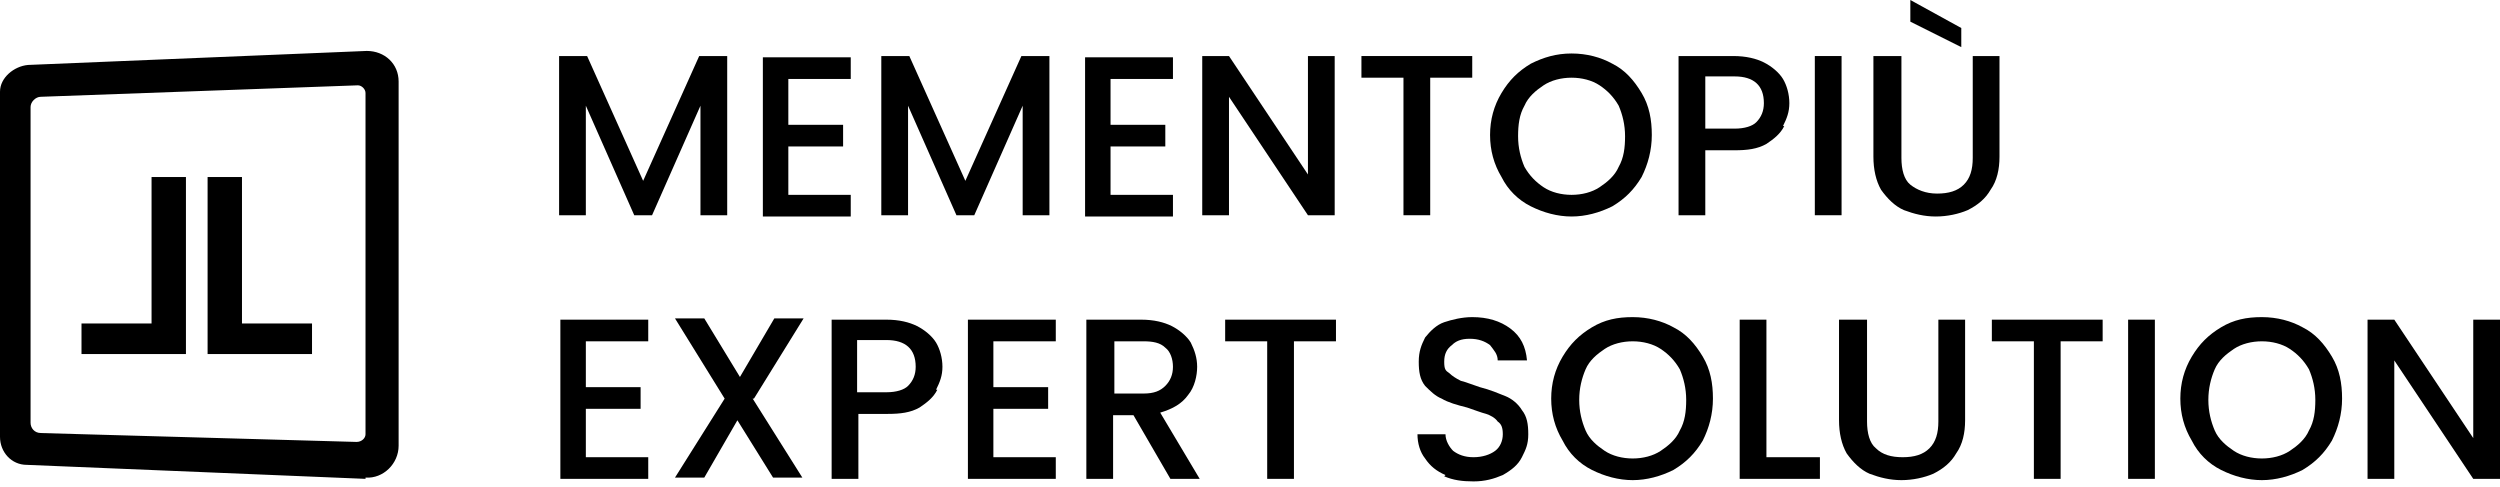
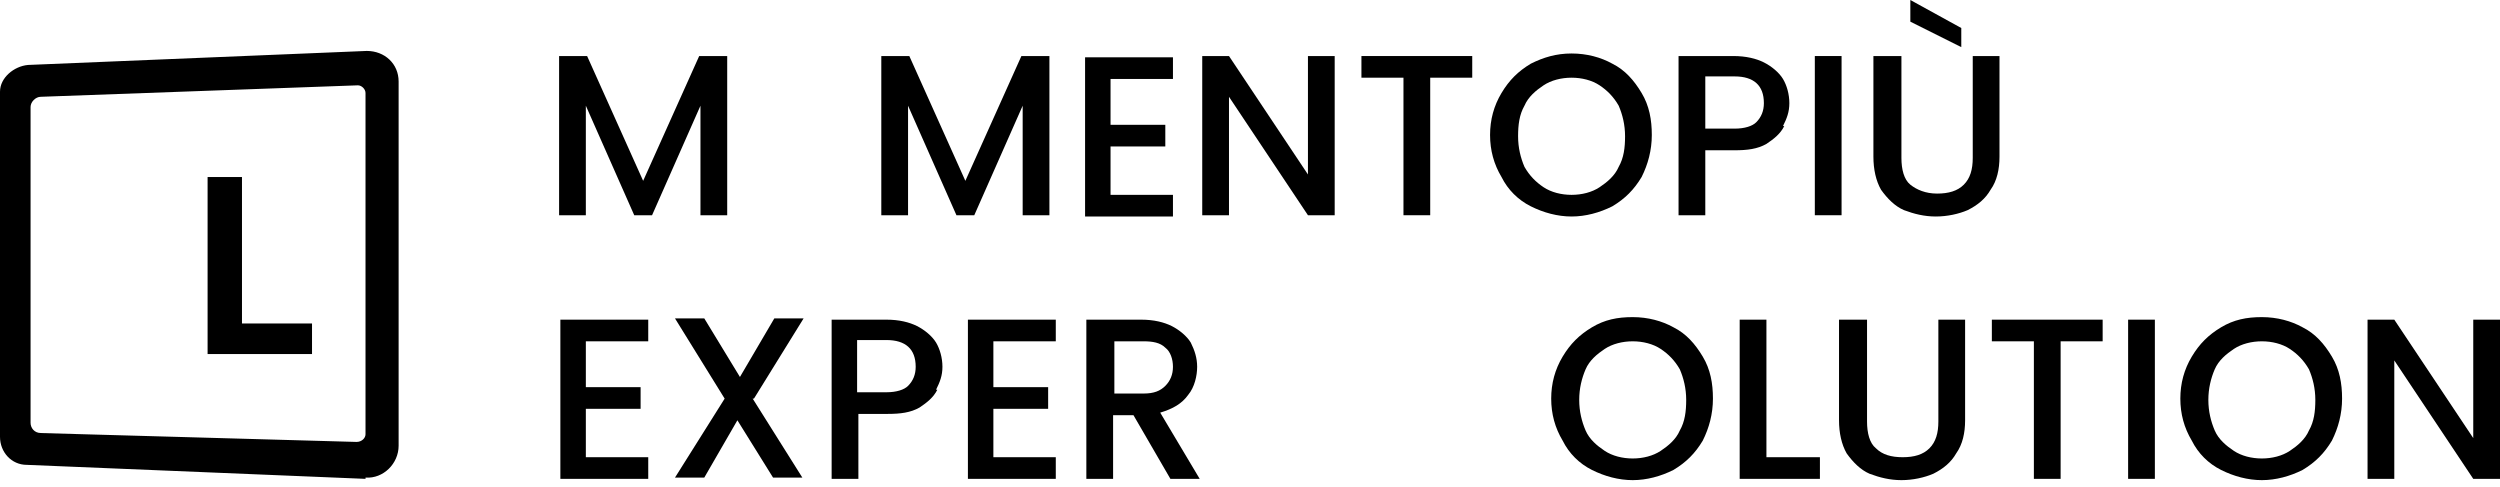
<svg xmlns="http://www.w3.org/2000/svg" width="354" height="69" viewBox="0 0 354 69" fill="none">
  <path d="M102.972 7.935V30.477H99.185V14.968L92.332 30.477H89.808L82.955 14.968V30.477H79.168V7.935H83.135L91.07 25.608L99.005 7.935H102.972Z" fill="black" />
-   <path d="M111.628 11.001V17.673H119.383V20.739H111.628V27.591H120.465V30.657H108.021V8.115H120.465V11.181H111.628V11.001Z" fill="black" />
  <path d="M148.597 7.935V30.477H144.81V14.968L137.957 30.477H135.433L128.58 14.968V30.477H124.793V7.935H128.76L136.695 25.608L144.63 7.935H148.597Z" fill="black" />
  <path d="M157.253 11.001V17.673H165.008V20.739H157.253V27.591H166.09V30.657H153.647V8.115H166.09V11.181H157.253V11.001Z" fill="black" />
  <path d="M188.992 30.477H185.205L174.025 13.706V30.477H170.237V7.935H174.025L185.205 24.706V7.935H188.992V30.477Z" fill="black" />
  <path d="M208.469 7.935V11.001H202.518V30.477H198.731V11.001H192.779V7.935H208.469Z" fill="black" />
  <path d="M216.764 29.215C214.961 28.313 213.518 26.87 212.616 25.067C211.534 23.263 210.993 21.28 210.993 19.116C210.993 16.952 211.534 14.968 212.616 13.165C213.698 11.361 214.961 10.099 216.764 9.017C218.568 8.115 220.371 7.574 222.535 7.574C224.699 7.574 226.683 8.115 228.306 9.017C230.109 9.919 231.371 11.361 232.453 13.165C233.535 14.968 233.896 16.952 233.896 19.116C233.896 21.28 233.355 23.263 232.453 25.067C231.371 26.87 230.109 28.133 228.306 29.215C226.502 30.116 224.519 30.657 222.535 30.657C220.551 30.657 218.568 30.116 216.764 29.215ZM226.502 26.509C227.584 25.788 228.666 24.887 229.207 23.624C229.929 22.362 230.109 20.919 230.109 19.296C230.109 17.673 229.748 16.23 229.207 14.968C228.486 13.706 227.584 12.804 226.502 12.083C225.42 11.361 223.978 11.001 222.535 11.001C221.092 11.001 219.65 11.361 218.568 12.083C217.486 12.804 216.404 13.706 215.863 14.968C215.141 16.23 214.961 17.673 214.961 19.296C214.961 20.919 215.322 22.362 215.863 23.624C216.584 24.887 217.486 25.788 218.568 26.509C219.65 27.231 221.092 27.591 222.535 27.591C223.978 27.591 225.42 27.231 226.502 26.509Z" fill="black" />
  <path d="M252.651 17.853C252.11 18.935 251.208 19.657 250.126 20.378C248.864 21.099 247.421 21.28 245.618 21.28H241.47V30.477H237.683V7.935H245.438C247.241 7.935 248.684 8.295 249.766 8.836C250.848 9.377 251.93 10.279 252.471 11.181C253.012 12.083 253.372 13.345 253.372 14.607C253.372 15.87 253.012 16.771 252.471 17.853H252.651ZM248.684 17.312C249.405 16.591 249.766 15.689 249.766 14.607C249.766 12.083 248.323 10.82 245.618 10.82H241.47V18.214H245.618C247.061 18.214 248.143 17.853 248.684 17.312Z" fill="black" />
  <path d="M260.766 7.935V30.477H256.979V7.935H260.766Z" fill="black" />
  <path d="M269.242 7.935V22.362C269.242 23.985 269.603 25.427 270.504 26.149C271.406 26.87 272.668 27.411 274.291 27.411C275.914 27.411 277.177 27.05 278.078 26.149C278.98 25.247 279.341 23.985 279.341 22.362V7.935H283.128V22.181C283.128 23.985 282.767 25.608 281.866 26.87C281.144 28.132 280.062 29.034 278.62 29.756C277.357 30.297 275.734 30.657 274.111 30.657C272.488 30.657 271.045 30.297 269.603 29.756C268.34 29.215 267.258 28.132 266.357 26.87C265.635 25.608 265.275 23.985 265.275 22.181V7.935H269.062H269.242ZM277.718 3.967V6.672L270.504 3.066V0L277.718 3.967Z" fill="black" />
  <path d="M34.264 25.067H29.395V50.133H44.182V45.805H34.264V25.067Z" fill="black" />
-   <path d="M21.46 45.805H11.541V50.133H26.329V25.067H21.46V45.805Z" fill="black" />
  <path d="M5.59 61.314L50.494 62.577C51.215 62.577 51.757 62.036 51.757 61.495V13.165C51.757 12.623 51.215 12.082 50.675 12.082L5.771 13.706C5.049 13.706 4.328 14.427 4.328 15.148V59.872C4.328 60.593 4.869 61.314 5.771 61.314M51.757 67.806L3.787 65.823C1.623 65.823 0 64.019 0 61.855V12.984C0 11.001 1.984 9.377 3.967 9.197L51.937 7.213C54.462 7.213 56.445 9.017 56.445 11.541V63.118C56.445 65.642 54.281 67.806 51.757 67.626" fill="black" />
  <path d="M82.955 48.15V54.822H90.709V57.888H82.955V64.741H91.791V67.806H79.348V45.264H91.791V48.33H82.955V48.15Z" fill="black" />
  <path d="M106.579 56.445L113.612 67.626H109.464L104.415 59.511L99.726 67.626H95.578L102.611 56.445L95.578 45.084H99.726L104.775 53.38L109.644 45.084H113.792L106.759 56.445H106.579Z" fill="black" />
  <path d="M132.727 55.183C132.186 56.265 131.285 56.986 130.203 57.708C128.94 58.429 127.498 58.609 125.694 58.609H121.547V67.806H117.76V45.264H125.514C127.317 45.264 128.76 45.625 129.842 46.166C130.924 46.707 132.006 47.609 132.547 48.51C133.088 49.412 133.449 50.675 133.449 51.937C133.449 53.199 133.088 54.101 132.547 55.183H132.727ZM128.58 54.642C129.301 53.92 129.662 53.019 129.662 51.937C129.662 49.412 128.219 48.15 125.514 48.15H121.366V55.544H125.514C126.957 55.544 128.039 55.183 128.58 54.642Z" fill="black" />
  <path d="M140.662 48.15V54.822H148.417V57.888H140.662V64.741H149.499V67.806H137.056V45.264H149.499V48.33H140.662V48.15Z" fill="black" />
  <path d="M165.729 67.806L160.499 58.79H157.614V67.806H153.827V45.264H161.581C163.385 45.264 164.827 45.625 165.909 46.166C166.991 46.707 168.073 47.609 168.614 48.51C169.155 49.593 169.516 50.675 169.516 51.937C169.516 53.199 169.155 54.822 168.254 55.904C167.352 57.167 166.09 57.888 164.286 58.429L169.877 67.806H165.549H165.729ZM157.794 55.724H161.942C163.385 55.724 164.286 55.363 165.008 54.642C165.729 53.92 166.09 53.019 166.09 51.937C166.09 50.855 165.729 49.773 165.008 49.232C164.286 48.511 163.204 48.33 161.942 48.33H157.794V55.904V55.724Z" fill="black" />
-   <path d="M189.173 45.264V48.33H183.222V67.806H179.435V48.33H173.483V45.264H189.173Z" fill="black" />
-   <path d="M204.682 67.266C203.419 66.724 202.518 66.003 201.796 64.921C201.075 64.019 200.714 62.757 200.714 61.495H204.682C204.682 62.396 205.223 63.298 205.764 63.839C206.485 64.38 207.387 64.741 208.649 64.741C209.911 64.741 210.993 64.38 211.715 63.839C212.436 63.298 212.797 62.396 212.797 61.495C212.797 60.593 212.616 60.052 212.075 59.691C211.715 59.15 210.993 58.79 210.452 58.609C209.731 58.429 208.829 58.068 207.747 57.708C206.305 57.347 205.042 56.986 204.141 56.445C203.239 56.085 202.518 55.363 201.796 54.642C201.075 53.74 200.895 52.658 200.895 51.215C200.895 49.773 201.255 48.871 201.796 47.789C202.518 46.888 203.419 45.986 204.501 45.625C205.583 45.264 207.026 44.904 208.469 44.904C210.633 44.904 212.436 45.445 213.879 46.527C215.321 47.609 216.043 49.051 216.223 51.035H212.075C212.075 50.133 211.534 49.593 210.993 48.871C210.272 48.33 209.37 47.969 208.108 47.969C206.846 47.969 206.124 48.33 205.583 48.871C204.862 49.412 204.501 50.133 204.501 51.215C204.501 52.297 204.682 52.478 205.223 52.839C205.583 53.199 206.124 53.56 206.846 53.921C207.567 54.101 208.469 54.462 209.551 54.822C210.993 55.183 212.256 55.724 213.157 56.085C214.059 56.445 214.961 57.167 215.502 58.068C216.223 58.97 216.403 60.052 216.403 61.495C216.403 62.937 216.043 63.659 215.502 64.741C214.961 65.823 214.059 66.544 212.797 67.266C211.534 67.806 210.272 68.167 208.649 68.167C207.026 68.167 205.764 67.987 204.501 67.446L204.682 67.266Z" fill="black" />
  <path d="M225.42 66.544C223.617 65.642 222.174 64.2 221.273 62.396C220.191 60.593 219.65 58.609 219.65 56.445C219.65 54.281 220.191 52.297 221.273 50.494C222.355 48.691 223.617 47.428 225.42 46.346C227.224 45.264 229.027 44.904 231.191 44.904C233.355 44.904 235.339 45.445 236.962 46.346C238.765 47.248 240.028 48.691 241.11 50.494C242.192 52.297 242.552 54.281 242.552 56.445C242.552 58.609 242.011 60.593 241.11 62.396C240.028 64.2 238.765 65.462 236.962 66.544C235.158 67.446 233.175 67.987 231.191 67.987C229.207 67.987 227.224 67.446 225.42 66.544ZM235.158 63.839C236.24 63.118 237.322 62.216 237.863 60.954C238.585 59.691 238.765 58.249 238.765 56.626C238.765 55.003 238.404 53.56 237.863 52.297C237.142 51.035 236.24 50.133 235.158 49.412C234.076 48.691 232.634 48.33 231.191 48.33C229.748 48.33 228.306 48.691 227.224 49.412C226.142 50.133 225.06 51.035 224.519 52.297C223.978 53.56 223.617 55.003 223.617 56.626C223.617 58.249 223.978 59.691 224.519 60.954C225.06 62.216 226.142 63.118 227.224 63.839C228.306 64.56 229.748 64.921 231.191 64.921C232.634 64.921 234.076 64.56 235.158 63.839Z" fill="black" />
  <path d="M250.126 64.741H257.7V67.806H246.339V45.264H250.126V64.921V64.741Z" fill="black" />
  <path d="M264.373 45.264V59.691C264.373 61.314 264.734 62.757 265.635 63.478C266.537 64.38 267.799 64.741 269.422 64.741C271.045 64.741 272.308 64.38 273.209 63.478C274.111 62.577 274.472 61.314 274.472 59.691V45.264H278.259V59.511C278.259 61.314 277.898 62.937 276.996 64.2C276.275 65.462 275.193 66.364 273.75 67.085C272.488 67.626 270.865 67.987 269.242 67.987C267.619 67.987 266.176 67.626 264.734 67.085C263.471 66.544 262.389 65.462 261.488 64.2C260.766 62.937 260.405 61.314 260.405 59.511V45.264H264.193H264.373Z" fill="black" />
  <path d="M297.735 45.264V48.33H291.784V67.806H287.997V48.33H282.046V45.264H297.735Z" fill="black" />
  <path d="M305.129 45.264V67.806H301.342V45.264H305.129Z" fill="black" />
  <path d="M314.506 66.544C312.703 65.642 311.26 64.2 310.359 62.396C309.277 60.593 308.736 58.609 308.736 56.445C308.736 54.281 309.277 52.297 310.359 50.494C311.441 48.691 312.703 47.428 314.506 46.346C316.31 45.264 318.113 44.904 320.277 44.904C322.441 44.904 324.425 45.445 326.048 46.346C327.851 47.248 329.114 48.691 330.196 50.494C331.278 52.297 331.638 54.281 331.638 56.445C331.638 58.609 331.097 60.593 330.196 62.396C329.114 64.2 327.851 65.462 326.048 66.544C324.245 67.446 322.261 67.987 320.277 67.987C318.293 67.987 316.31 67.446 314.506 66.544ZM324.245 63.839C325.327 63.118 326.409 62.216 326.95 60.954C327.671 59.691 327.851 58.249 327.851 56.626C327.851 55.003 327.491 53.56 326.95 52.297C326.228 51.035 325.327 50.133 324.245 49.412C323.163 48.691 321.72 48.33 320.277 48.33C318.834 48.33 317.392 48.691 316.31 49.412C315.228 50.133 314.146 51.035 313.605 52.297C313.064 53.56 312.703 55.003 312.703 56.626C312.703 58.249 313.064 59.691 313.605 60.954C314.146 62.216 315.228 63.118 316.31 63.839C317.392 64.56 318.834 64.921 320.277 64.921C321.72 64.921 323.163 64.56 324.245 63.839Z" fill="black" />
  <path d="M354 67.806H350.213L339.032 51.035V67.806H335.245V45.264H339.032L350.213 62.036V45.264H354V67.806Z" fill="black" />
</svg>